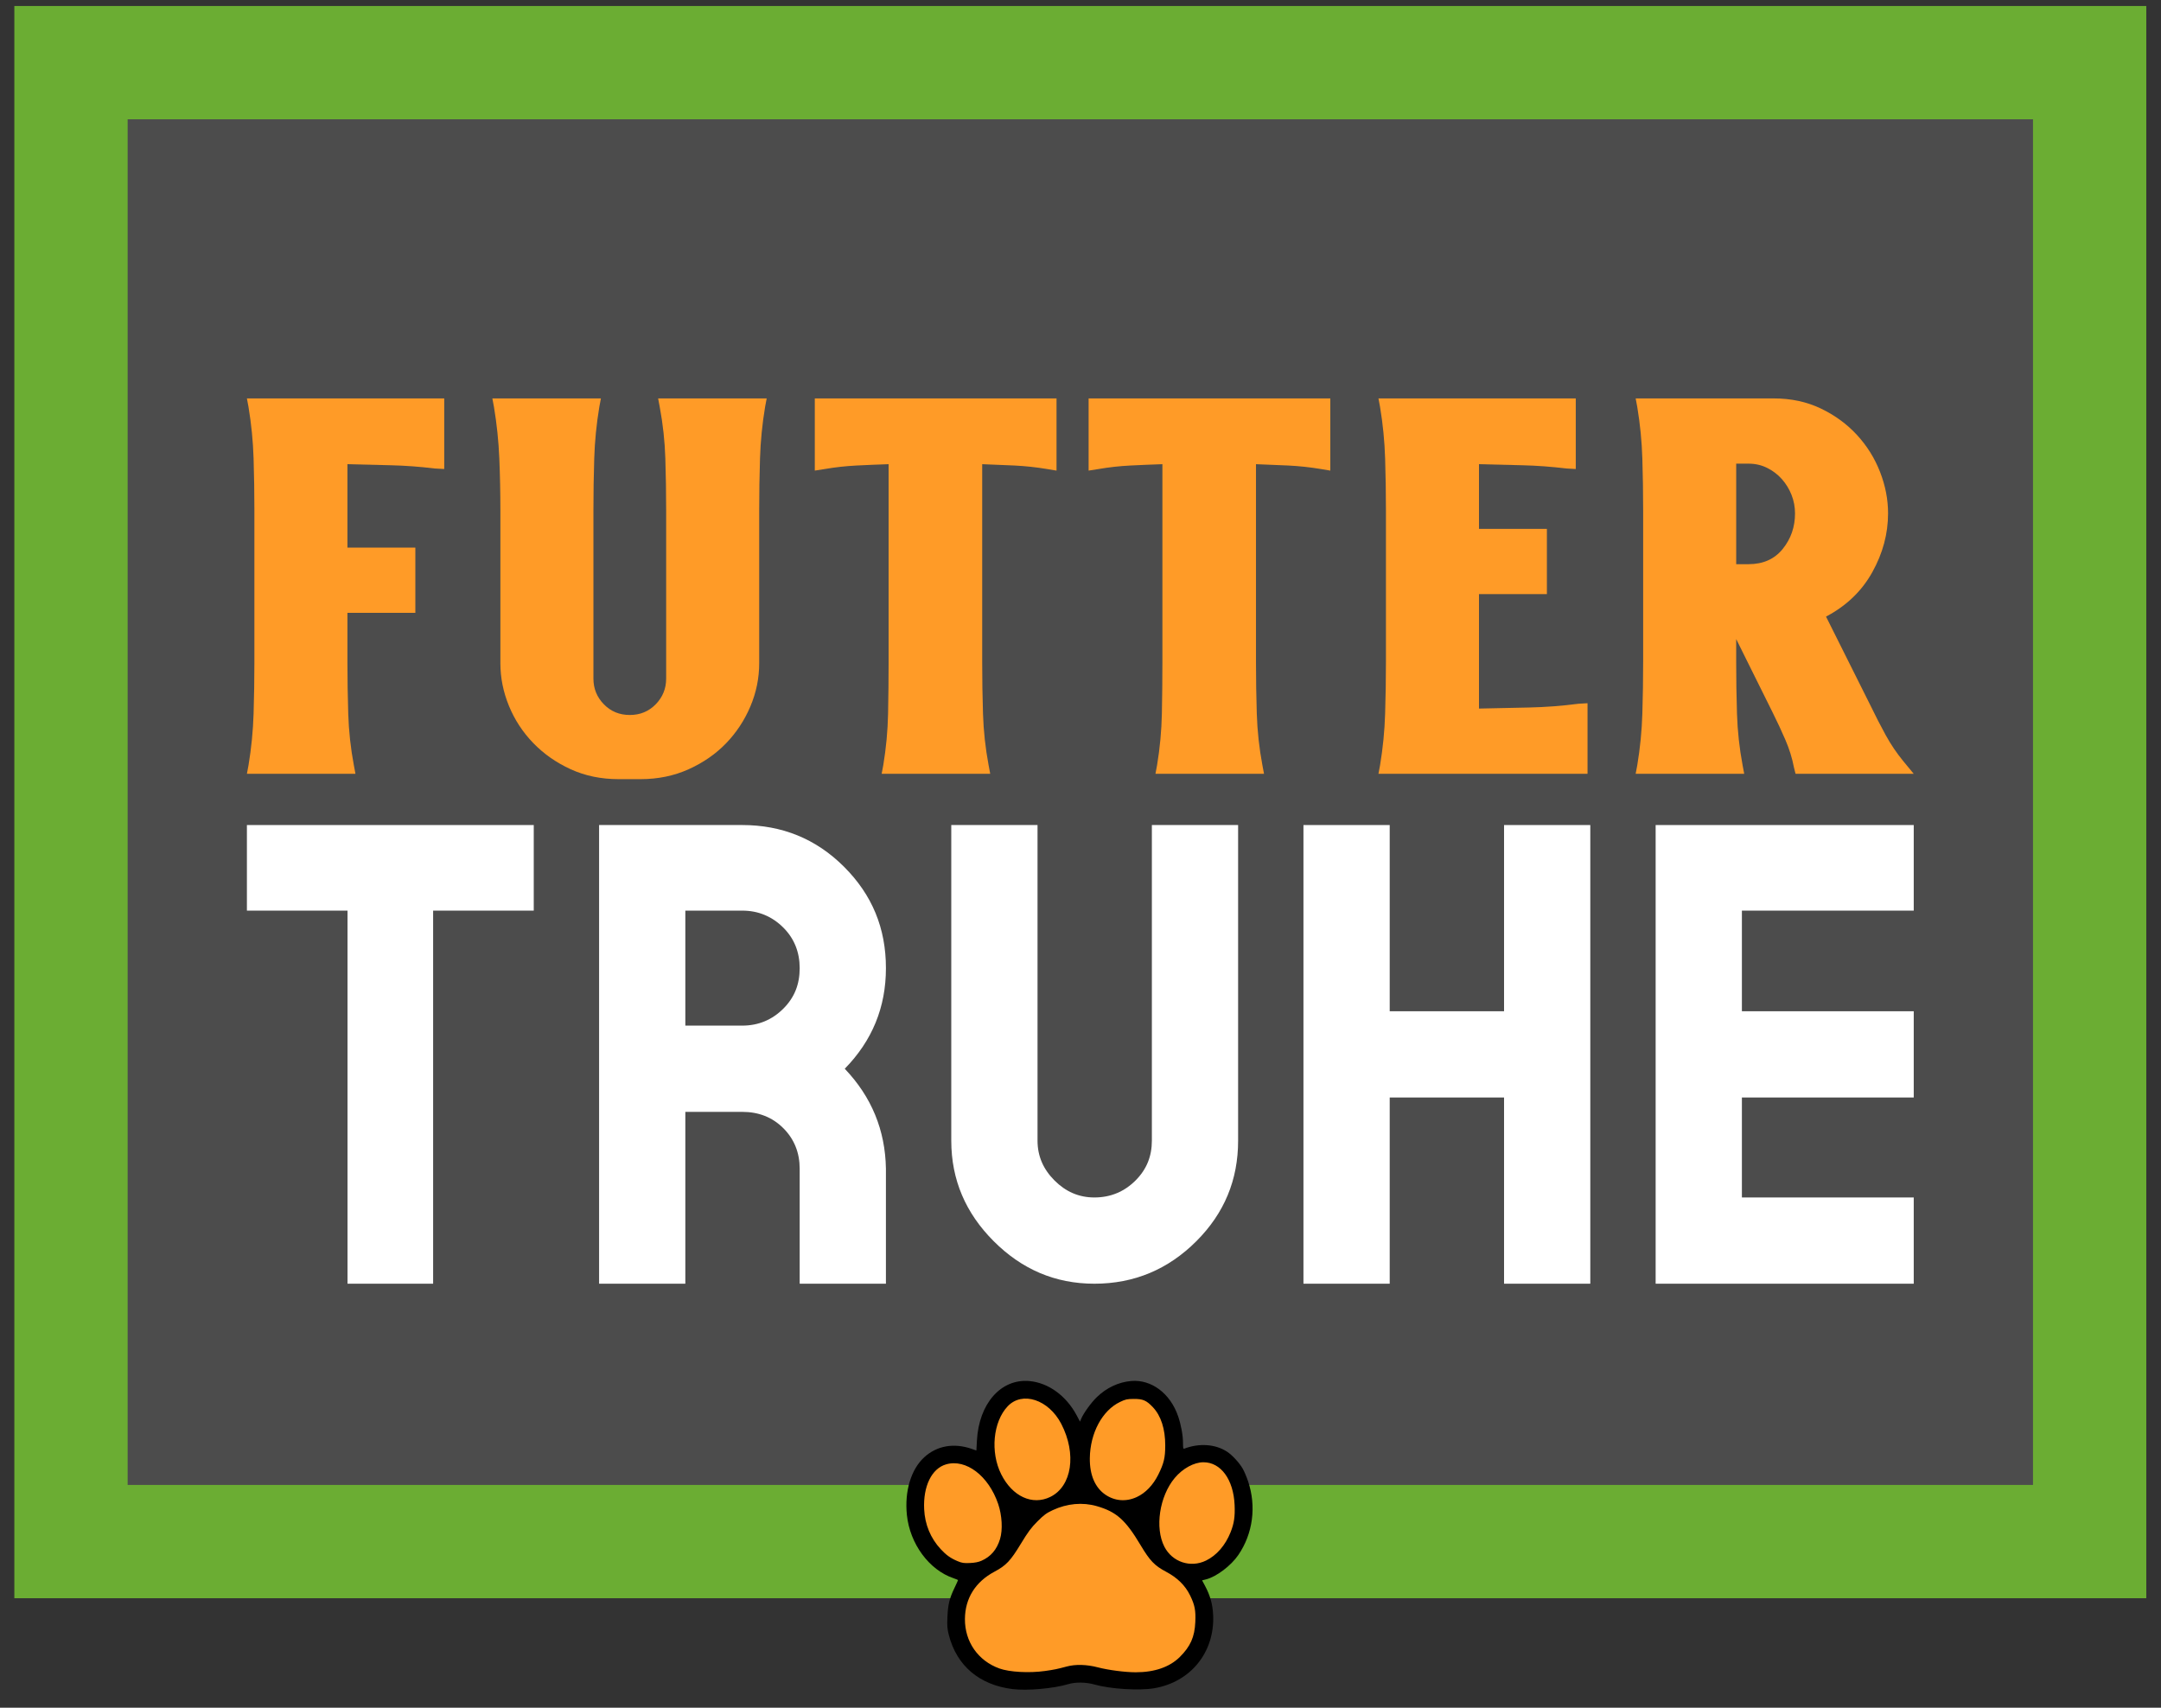
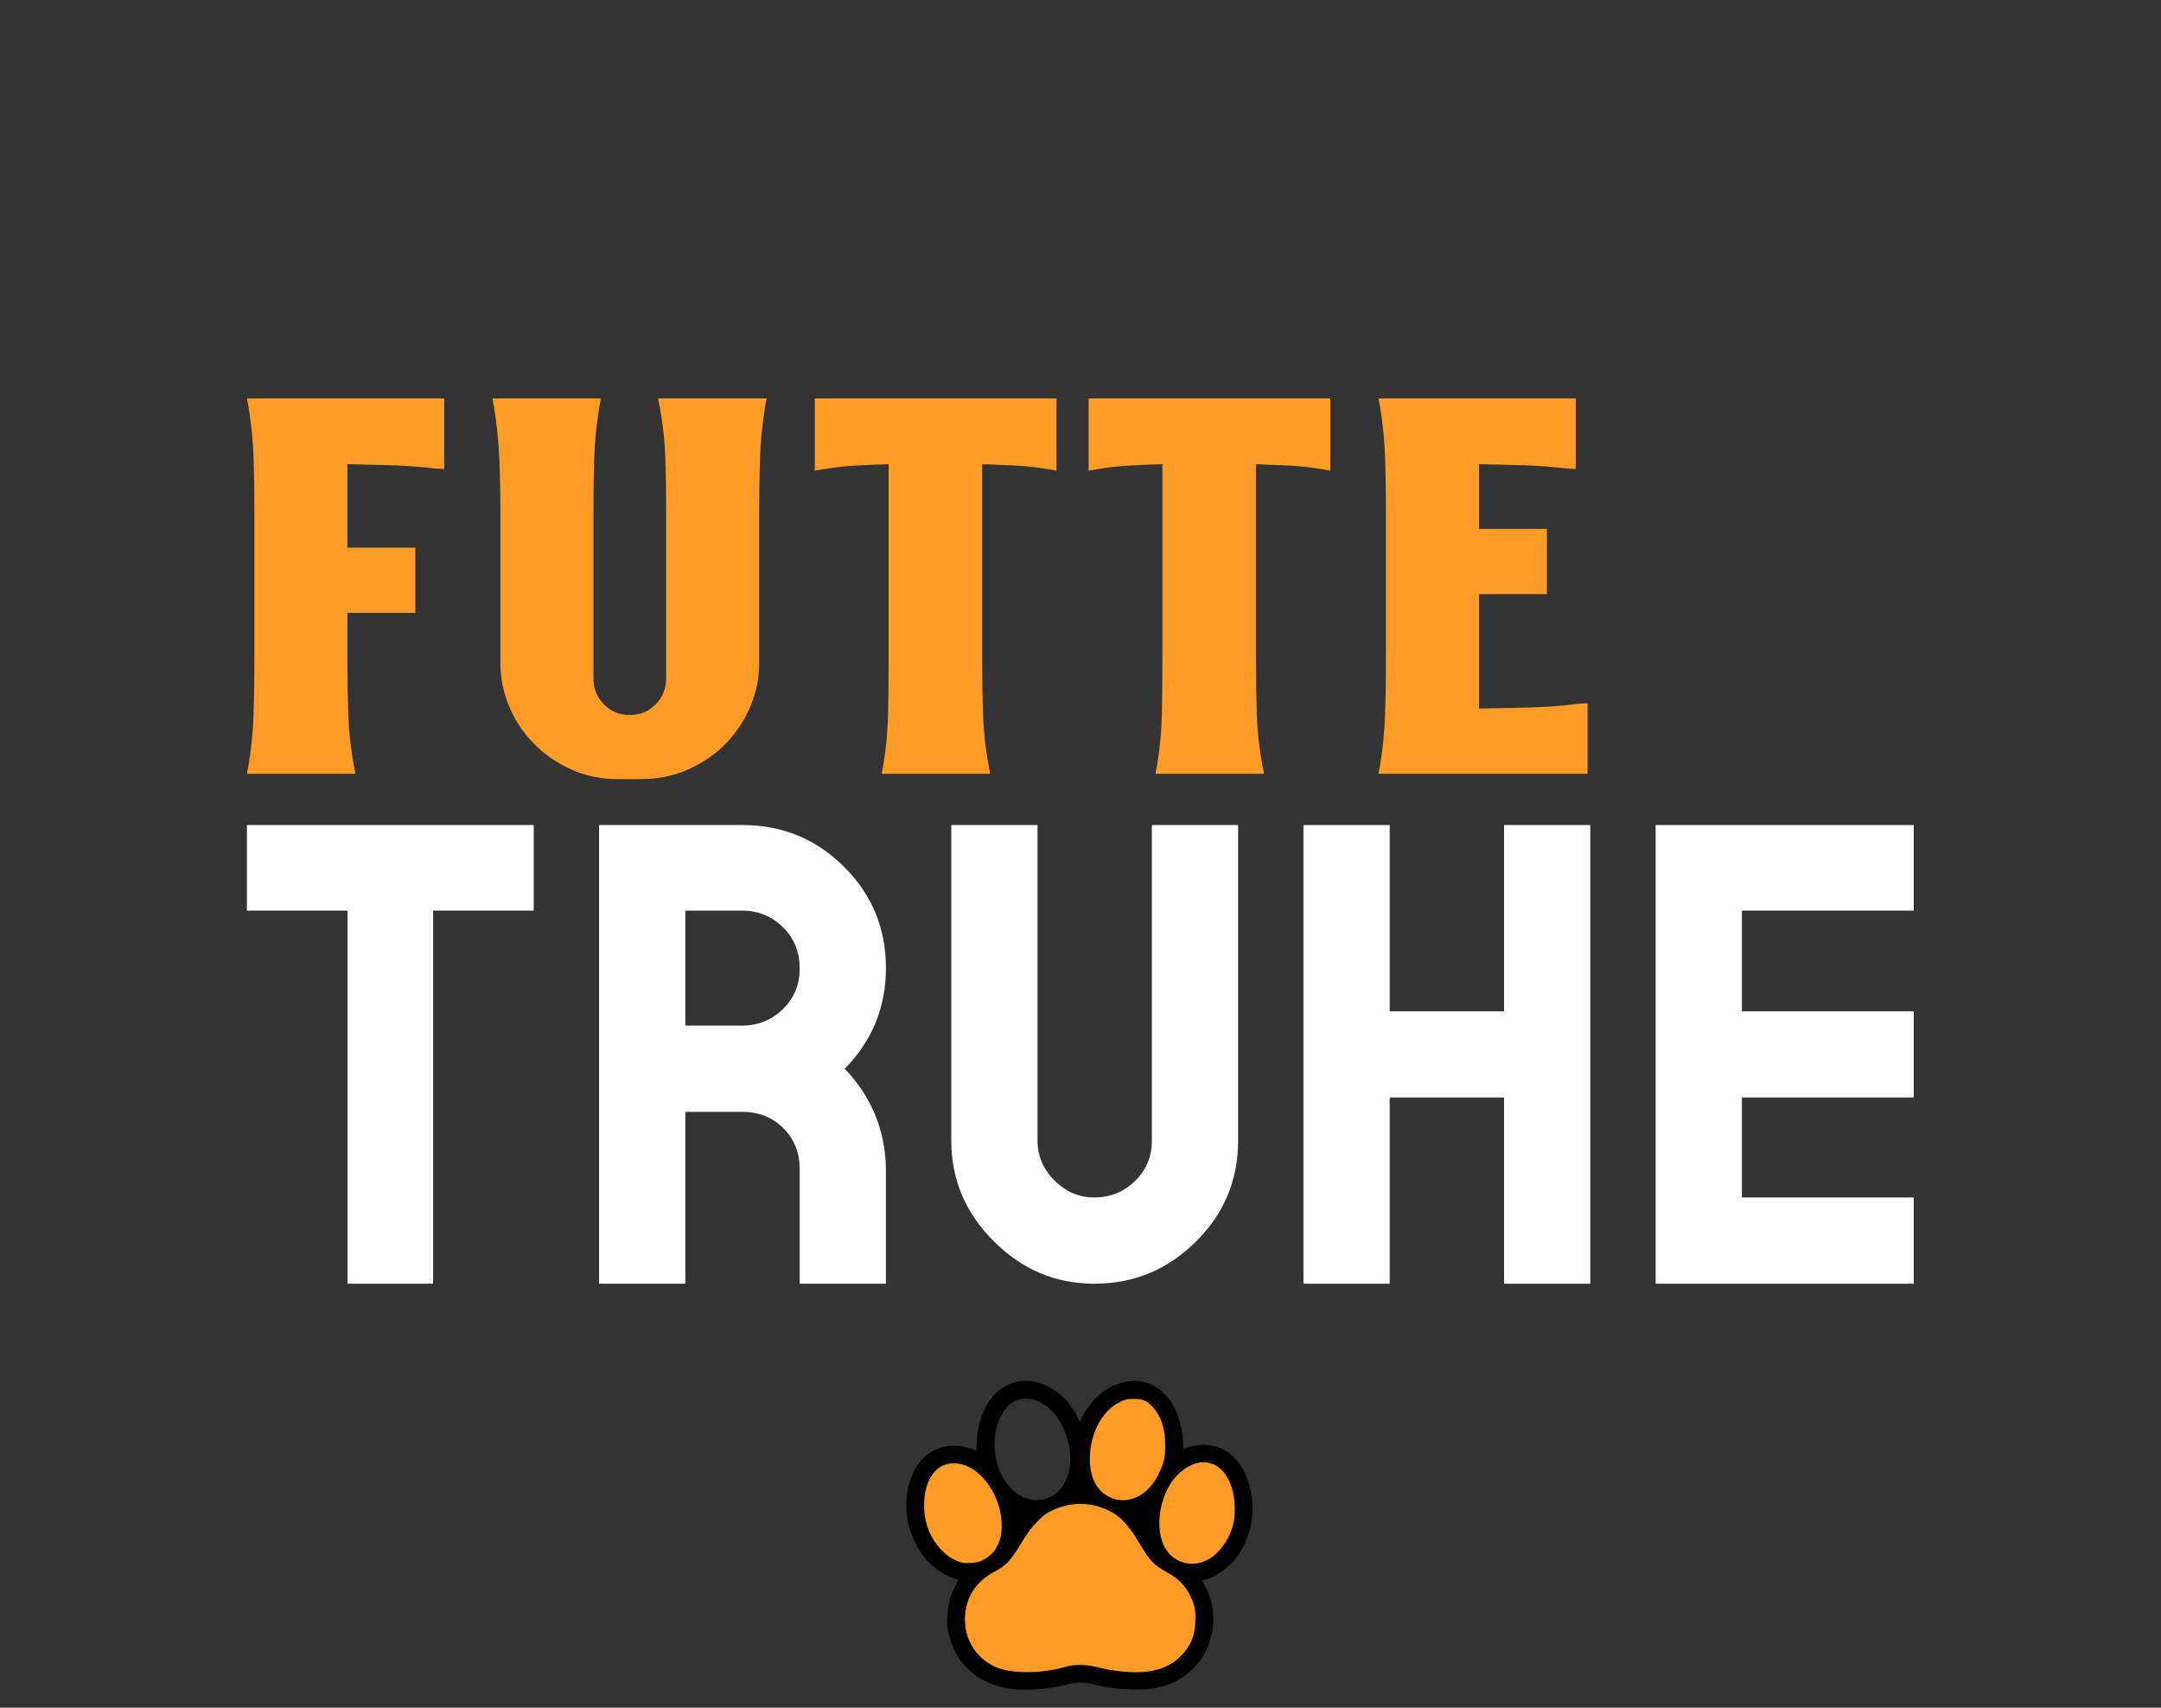
<svg xmlns="http://www.w3.org/2000/svg" xmlns:ns1="http://www.serif.com/" width="100%" height="100%" viewBox="0 0 267 211" version="1.1" xml:space="preserve" style="fill-rule:evenodd;clip-rule:evenodd;stroke-linecap:round;stroke-miterlimit:1.5;">
  <rect x="0" y="0" width="267" height="211" fill="#333333" stroke="none" />
-   <rect id="Hintergrund-dunkel" ns1:id="Hintergrund dunkel" x="8.772" y="7.737" width="249.412" height="182.736" style="fill:#4c4c4c;" />
-   <rect id="Rahmen" x="8.772" y="7.737" width="249.412" height="182.736" style="fill:none;stroke:#6bad33;stroke-width:14px;" />
  <g id="Pfote">
    <path d="M118.966,200.777c0.177,-4.143 0.355,-4.024 1.539,-5.326c1.183,-1.302 2.308,-1.598 3.196,-2.545c0.888,-0.947 1.42,-1.776 1.42,-1.776l0.71,-1.479l1.598,-2.427c0,-0 1.658,-1.125 2.427,-1.302c0.77,-0.178 2.723,-0.474 2.723,-0.474l3.669,0.355c0,0 1.006,0.237 1.48,0.592c0.473,0.355 2.308,1.835 2.308,1.835l1.361,1.894l1.835,1.835c0,-0 0.71,0.651 1.184,1.184c0.473,0.532 1.124,1.124 1.124,1.124l1.125,1.184l0.592,0.888l0.592,1.302c-0,-0 0.177,1.361 0.177,1.894c0,0.532 -0.059,1.834 -0.059,1.834l-0.533,2.013l-1.065,1.42l-1.776,1.184l-1.538,0.533l-1.835,0.414l-1.835,-0l-2.308,-0.237l-1.835,-0.237l-1.361,0l-1.894,0.592c-0,0 -1.066,0.059 -1.657,0.059c-0.592,0 -3.729,0.237 -3.729,0.237l-2.249,-0.118l-2.723,-0.77l-2.012,-1.183c-0,-0 -0.829,-0.355 -0.651,-4.499Z" style="fill:#ff9b27;" />
    <path d="M119.143,193.971l-1.834,-0.592l-1.125,-1.006l-1.065,-0.829l-0.651,-1.775l-0.71,-1.894l-0.06,-1.657l0.237,-1.894l0.651,-2.249l1.302,-1.48l1.598,-0.177l1.835,0.118l1.184,0.414l1.539,1.421c-0,-0 1.183,1.657 1.479,2.13c0.296,0.474 0.71,1.894 0.71,1.894l-0.118,2.368l0.178,1.479c-0,0 -0.474,0.592 -0.888,1.243c-0.414,0.651 -1.776,2.131 -1.776,2.131l-2.486,0.355Z" style="fill:#ff9b27;" />
-     <path d="M127.548,185.922l1.42,-0.178l1.066,-0.532l0.947,-0.711l0.532,-0.236l0.711,-0.829l0.591,-1.598l0.06,-2.545l-0.651,-1.835l-0.296,-1.598l-1.243,-1.42l-0.947,-1.006l-1.006,-0.711l-1.835,-0.296l-1.835,0l-1.42,1.007l-0.651,1.538c-0,0 -0.119,1.066 -0.178,1.598c-0.059,0.533 -0.296,1.717 -0.296,1.717c0,-0 0.059,1.065 0.237,1.598c0.177,0.533 0.296,1.894 0.296,1.894c-0,-0 0.059,0.651 0.414,1.065c0.355,0.414 1.065,1.539 1.065,1.539l1.066,1.361l1.953,0.178Z" style="fill:#ff9b27;" />
    <path d="M134.295,183.081l-0.414,-1.657l-0,-1.362l0.177,-2.012l0.237,-1.184l0.474,-1.361l0.946,-1.302l1.303,-1.065l1.953,-1.066l1.479,-0.177l0.947,0.473l1.362,0.888l1.243,1.894l0.355,1.894l0.177,1.716l-0.473,1.894l-0.296,1.539l-0.77,1.776l-1.183,0.887l-1.894,1.007l-2.072,0.177l-1.657,-0.828l-1.894,-2.131Z" style="fill:#ff9b27;" />
    <path d="M146.842,193.557l-1.242,-0.296l-0.829,-0.651l-0.769,-0.888l-0.947,-1.124l-0.415,-1.421l-0.177,-1.716l0.059,-1.48l0.414,-1.716l0.533,-1.243l1.065,-1.362l0.77,-1.065l1.538,-0.414l1.243,-0.474l1.125,0.237l1.243,0.355l1.42,1.125l1.066,1.657l-0,2.249l0.355,1.598l-0.77,2.071l-0.355,1.362l-1.479,1.539l-0.77,0.947l-1.124,0.473l-1.954,0.237Z" style="fill:#ff9b27;" />
    <g id="Ebene-1" ns1:id="Ebene 1">
      <path id="path179" d="M125.097,208.698c-4.1,-0.511 -6.898,-2.889 -7.865,-6.682c-0.197,-0.773 -0.224,-1.121 -0.174,-2.233c0.069,-1.54 0.25,-2.286 0.863,-3.562c0.245,-0.512 0.446,-0.954 0.446,-0.982c0,-0.028 -0.251,-0.136 -0.558,-0.239c-3.016,-1.017 -5.398,-4.256 -5.761,-7.832c-0.296,-2.921 0.51,-5.603 2.134,-7.101c1.561,-1.439 3.673,-1.815 5.875,-1.048l0.58,0.203l0.065,-1.218c0.241,-4.58 2.973,-7.681 6.485,-7.363c2.35,0.212 4.557,1.817 5.848,4.253l0.403,0.758l0.148,-0.354c0.284,-0.681 1.216,-1.973 1.909,-2.649c1.209,-1.176 2.701,-1.881 4.267,-2.015c2.504,-0.215 4.831,1.533 5.798,4.354c0.364,1.063 0.604,2.371 0.604,3.3c-0,0.644 0.027,0.755 0.169,0.701c1.849,-0.703 3.847,-0.559 5.279,0.383c0.645,0.423 1.506,1.359 1.932,2.097c0.183,0.317 0.481,1.019 0.662,1.56c1.043,3.111 0.596,6.47 -1.211,9.11c-0.905,1.321 -2.698,2.676 -3.968,2.999l-0.504,0.128l0.358,0.669c0.647,1.21 0.947,2.292 1.007,3.625c0.208,4.587 -2.778,8.279 -7.311,9.041c-1.852,0.311 -5.431,0.085 -7.344,-0.464c-1.045,-0.3 -2.339,-0.319 -3.252,-0.047c-1.824,0.545 -5.085,0.833 -6.884,0.608Zm4.017,-2.235c1.146,-0.162 1.494,-0.234 2.702,-0.557c1.069,-0.287 2.455,-0.249 3.808,0.104c1.318,0.343 3.383,0.613 4.7,0.613c2.33,-0 4.195,-0.647 5.445,-1.889c1.312,-1.303 1.832,-2.472 1.914,-4.301c0.066,-1.468 -0.058,-2.107 -0.643,-3.308c-0.599,-1.229 -1.572,-2.186 -2.978,-2.93c-1.413,-0.748 -1.988,-1.349 -3.141,-3.282c-1.86,-3.12 -2.984,-4.121 -5.412,-4.819c-1.752,-0.503 -3.664,-0.33 -5.433,0.493c-0.782,0.363 -1.097,0.595 -1.895,1.394c-0.775,0.777 -1.162,1.298 -2.044,2.752c-1.29,2.127 -1.824,2.692 -3.27,3.462c-2.352,1.253 -3.626,3.289 -3.647,5.831c-0.024,2.813 1.613,5.171 4.252,6.125c1.256,0.453 3.685,0.588 5.642,0.312Zm19.893,-13.642c1.315,-0.642 2.389,-1.88 3.035,-3.498c0.437,-1.096 0.56,-1.93 0.498,-3.371c-0.137,-3.14 -1.695,-5.279 -3.846,-5.279c-1.168,-0 -2.569,0.766 -3.553,1.943c-1.889,2.26 -2.476,6.162 -1.277,8.493c0.975,1.897 3.228,2.646 5.143,1.712Zm-27.75,0.027c1.163,-0.515 1.899,-1.374 2.301,-2.688c0.346,-1.132 0.252,-2.916 -0.23,-4.334c-1.182,-3.479 -3.975,-5.603 -6.433,-4.894c-1.779,0.513 -2.848,2.696 -2.712,5.54c0.09,1.892 0.787,3.576 2.038,4.93c0.688,0.744 1.231,1.131 2.093,1.492c0.545,0.227 0.78,0.263 1.527,0.229c0.595,-0.026 1.057,-0.116 1.416,-0.275l-0,0Zm8.508,-7.892c2.678,-1.308 3.281,-5.319 1.358,-9.028c-1.561,-3.009 -4.824,-4.075 -6.626,-2.164c-1.803,1.912 -2.159,5.661 -0.797,8.387c1.372,2.744 3.846,3.888 6.065,2.805Zm10.692,0.013c1.079,-0.5 2.019,-1.482 2.659,-2.777c0.689,-1.393 0.852,-2.08 0.853,-3.6c0.001,-2.03 -0.524,-3.659 -1.52,-4.715c-0.796,-0.845 -1.227,-1.033 -2.355,-1.029c-0.835,0.004 -1.024,0.044 -1.711,0.373c-2.195,1.048 -3.697,3.849 -3.732,6.959c-0.023,2.053 0.643,3.618 1.909,4.488c1.172,0.806 2.577,0.914 3.897,0.301Z" style="fill-rule:nonzero;" />
    </g>
  </g>
  <path d="M30.506,95.61l0.198,-1.058c0.352,-2.114 0.562,-4.239 0.628,-6.375c0.066,-2.137 0.099,-4.262 0.099,-6.376l-0,-18.765c-0,-2.114 -0.033,-4.239 -0.099,-6.375c-0.066,-2.137 -0.276,-4.262 -0.628,-6.376l-0.198,-1.058l24.38,0l0,8.722l-1.189,-0.066c-1.806,-0.22 -3.601,-0.353 -5.385,-0.397c-1.784,-0.044 -3.579,-0.088 -5.385,-0.132l0,10.307l8.391,0l0,8.061l-8.391,0l0,6.079c0,2.114 0.033,4.239 0.099,6.376c0.066,2.136 0.298,4.261 0.694,6.375l0.198,1.058l-13.412,-0Z" style="fill:#ff9b27;fill-rule:nonzero;" />
  <path d="M74.245,49.227l-0.198,1.058c-0.353,2.114 -0.562,4.239 -0.628,6.376c-0.066,2.136 -0.099,4.261 -0.099,6.375l-0,20.813c-0,1.233 0.429,2.29 1.288,3.171c0.859,0.881 1.927,1.322 3.205,1.322c1.277,-0 2.345,-0.441 3.204,-1.322c0.859,-0.881 1.289,-1.938 1.289,-3.171l-0,-20.813c-0,-2.114 -0.033,-4.239 -0.1,-6.375c-0.066,-2.137 -0.297,-4.262 -0.693,-6.376l-0.198,-1.058l13.412,0l-0.198,1.058c-0.353,2.114 -0.562,4.239 -0.628,6.376c-0.066,2.136 -0.099,4.261 -0.099,6.375l-0,18.897c-0,1.85 -0.363,3.634 -1.09,5.352c-0.727,1.717 -1.729,3.237 -3.006,4.558c-1.278,1.322 -2.819,2.39 -4.625,3.205c-1.806,0.815 -3.788,1.222 -5.947,1.222l-2.709,0c-2.158,0 -4.129,-0.407 -5.913,-1.222c-1.784,-0.815 -3.326,-1.894 -4.625,-3.238c-1.3,-1.343 -2.302,-2.874 -3.006,-4.592c-0.705,-1.717 -1.058,-3.479 -1.058,-5.285l0,-18.963c0,-2.114 -0.044,-4.228 -0.132,-6.343c-0.088,-2.114 -0.308,-4.228 -0.66,-6.342l-0.199,-1.058l13.413,0Z" style="fill:#ff9b27;fill-rule:nonzero;" />
  <path d="M130.538,49.227l-0,8.92l-1.19,-0.198c-1.321,-0.22 -2.654,-0.363 -3.997,-0.43c-1.343,-0.066 -2.676,-0.121 -3.997,-0.165l-0,24.447c-0,2.114 0.033,4.239 0.099,6.376c0.066,2.136 0.297,4.261 0.694,6.375l0.198,1.058l-13.413,-0l0.199,-1.058c0.352,-2.114 0.55,-4.239 0.594,-6.375c0.044,-2.137 0.066,-4.262 0.066,-6.376l0,-24.447c-1.321,0.044 -2.643,0.099 -3.964,0.165c-1.321,0.067 -2.621,0.21 -3.898,0.43l-1.256,0.198l0,-8.92l29.865,0Z" style="fill:#ff9b27;fill-rule:nonzero;" />
  <path d="M164.366,49.227l0,8.92l-1.189,-0.198c-1.322,-0.22 -2.654,-0.363 -3.997,-0.43c-1.344,-0.066 -2.676,-0.121 -3.998,-0.165l0,24.447c0,2.114 0.033,4.239 0.099,6.376c0.066,2.136 0.298,4.261 0.694,6.375l0.198,1.058l-13.412,-0l0.198,-1.058c0.352,-2.114 0.551,-4.239 0.595,-6.375c0.044,-2.137 0.066,-4.262 0.066,-6.376l-0,-24.447c-1.322,0.044 -2.643,0.099 -3.965,0.165c-1.321,0.067 -2.62,0.21 -3.898,0.43l-1.255,0.198l-0,-8.92l29.864,0Z" style="fill:#ff9b27;fill-rule:nonzero;" />
  <path d="M170.313,95.61l0.198,-1.058c0.352,-2.114 0.561,-4.239 0.627,-6.375c0.066,-2.137 0.1,-4.262 0.1,-6.376l-0,-18.765c-0,-2.114 -0.034,-4.239 -0.1,-6.375c-0.066,-2.137 -0.275,-4.262 -0.627,-6.376l-0.198,-1.058l24.38,0l-0,8.722l-1.189,-0.066c-1.806,-0.22 -3.601,-0.353 -5.385,-0.397c-1.784,-0.044 -3.579,-0.088 -5.385,-0.132l-0,7.995l8.391,-0l-0,8.061l-8.391,-0l-0,14.139c2.07,-0.044 4.129,-0.088 6.178,-0.132c2.048,-0.044 4.085,-0.199 6.111,-0.463l1.123,-0.066l0,8.722l-25.833,-0Z" style="fill:#ff9b27;fill-rule:nonzero;" />
-   <path d="M202.291,94.552c0.352,-2.114 0.562,-4.239 0.628,-6.375c0.066,-2.137 0.099,-4.262 0.099,-6.376l-0,-18.765c-0,-2.114 -0.033,-4.239 -0.099,-6.375c-0.066,-2.137 -0.276,-4.262 -0.628,-6.376l-0.198,-1.058l17.046,0c2.159,0 4.108,0.419 5.848,1.256c1.739,0.837 3.226,1.927 4.459,3.27c1.234,1.344 2.181,2.863 2.841,4.559c0.661,1.696 0.991,3.403 0.991,5.121c0,2.511 -0.649,4.933 -1.949,7.268c-1.299,2.334 -3.204,4.162 -5.715,5.484l5.55,11.1c0.573,1.189 1.178,2.367 1.817,3.534c0.639,1.168 1.377,2.258 2.214,3.271l1.255,1.52l-14.602,-0l-0.198,-0.793c-0.22,-1.146 -0.573,-2.28 -1.057,-3.403c-0.485,-1.123 -1.013,-2.257 -1.586,-3.403l-4.493,-9.051l0,2.841c0,2.114 0.033,4.239 0.099,6.376c0.066,2.136 0.298,4.261 0.694,6.375l0.198,1.058l-13.412,-0l0.198,-1.058Zm12.223,-37.264l0,12.422l1.52,-0c1.806,-0 3.215,-0.628 4.228,-1.883c1.014,-1.256 1.52,-2.72 1.52,-4.394c0,-0.793 -0.143,-1.553 -0.429,-2.28c-0.287,-0.726 -0.683,-1.376 -1.19,-1.949c-0.506,-0.572 -1.112,-1.035 -1.817,-1.387c-0.704,-0.353 -1.475,-0.529 -2.312,-0.529l-1.52,0Z" style="fill:#ff9b27;fill-rule:nonzero;" />
  <path id="Truhe-weiß" ns1:id="Truhe weiß" d="M30.506,101.94l-0,10.575l12.432,0l0,46.098l10.576,-0l-0,-46.098l12.433,0l-0,-10.575l-35.441,-0Z" style="fill:#fff;fill-rule:nonzero;" />
  <path d="M74.02,101.94l-0,56.673l10.656,-0l0,-21.233l7.024,0c2.018,0 3.713,0.646 5.086,2.019c1.372,1.372 2.018,3.067 2.018,5.005l-0,14.209l10.656,-0l0,-14.209c-0.08,-4.763 -1.776,-8.88 -5.086,-12.352c3.391,-3.471 5.086,-7.589 5.086,-12.432c0,-4.925 -1.695,-9.042 -5.166,-12.514c-3.472,-3.471 -7.67,-5.166 -12.594,-5.166l-17.68,-0Zm10.656,10.575l7.024,0c2.018,0 3.713,0.727 5.086,2.099c1.372,1.373 2.018,3.068 2.018,5.006c-0,2.018 -0.646,3.632 -2.018,5.005c-1.373,1.372 -3.068,2.099 -5.086,2.099l-7.024,-0l0,-14.209Z" style="fill:#fff;fill-rule:nonzero;" />
  <path d="M152.974,140.932l0,-38.992l-10.656,-0l-0,38.992c-0,1.938 -0.646,3.553 -2.018,4.925c-1.373,1.372 -3.068,2.099 -5.086,2.099c-1.938,0 -3.553,-0.727 -4.925,-2.099c-1.372,-1.372 -2.099,-2.987 -2.099,-4.925l-0,-38.992l-10.657,-0l0,38.992c0,4.844 1.777,8.962 5.248,12.433c3.471,3.471 7.589,5.248 12.433,5.248c4.924,-0 9.122,-1.777 12.594,-5.248c3.471,-3.471 5.166,-7.589 5.166,-12.433Z" style="fill:#fff;fill-rule:nonzero;" />
  <path d="M161.047,101.94l0,56.673l10.657,-0l-0,-23.009l14.128,0l-0,23.009l10.656,-0l0,-56.673l-10.656,-0l-0,23.008l-14.128,-0l-0,-23.008l-10.657,-0Z" style="fill:#fff;fill-rule:nonzero;" />
  <path d="M204.561,101.94l0,56.673l31.889,-0l-0,-10.657l-21.232,0l-0,-12.352l21.232,0l-0,-10.656l-21.232,-0l-0,-12.433l21.232,0l-0,-10.575l-31.889,-0Z" style="fill:#fff;fill-rule:nonzero;" />
</svg>